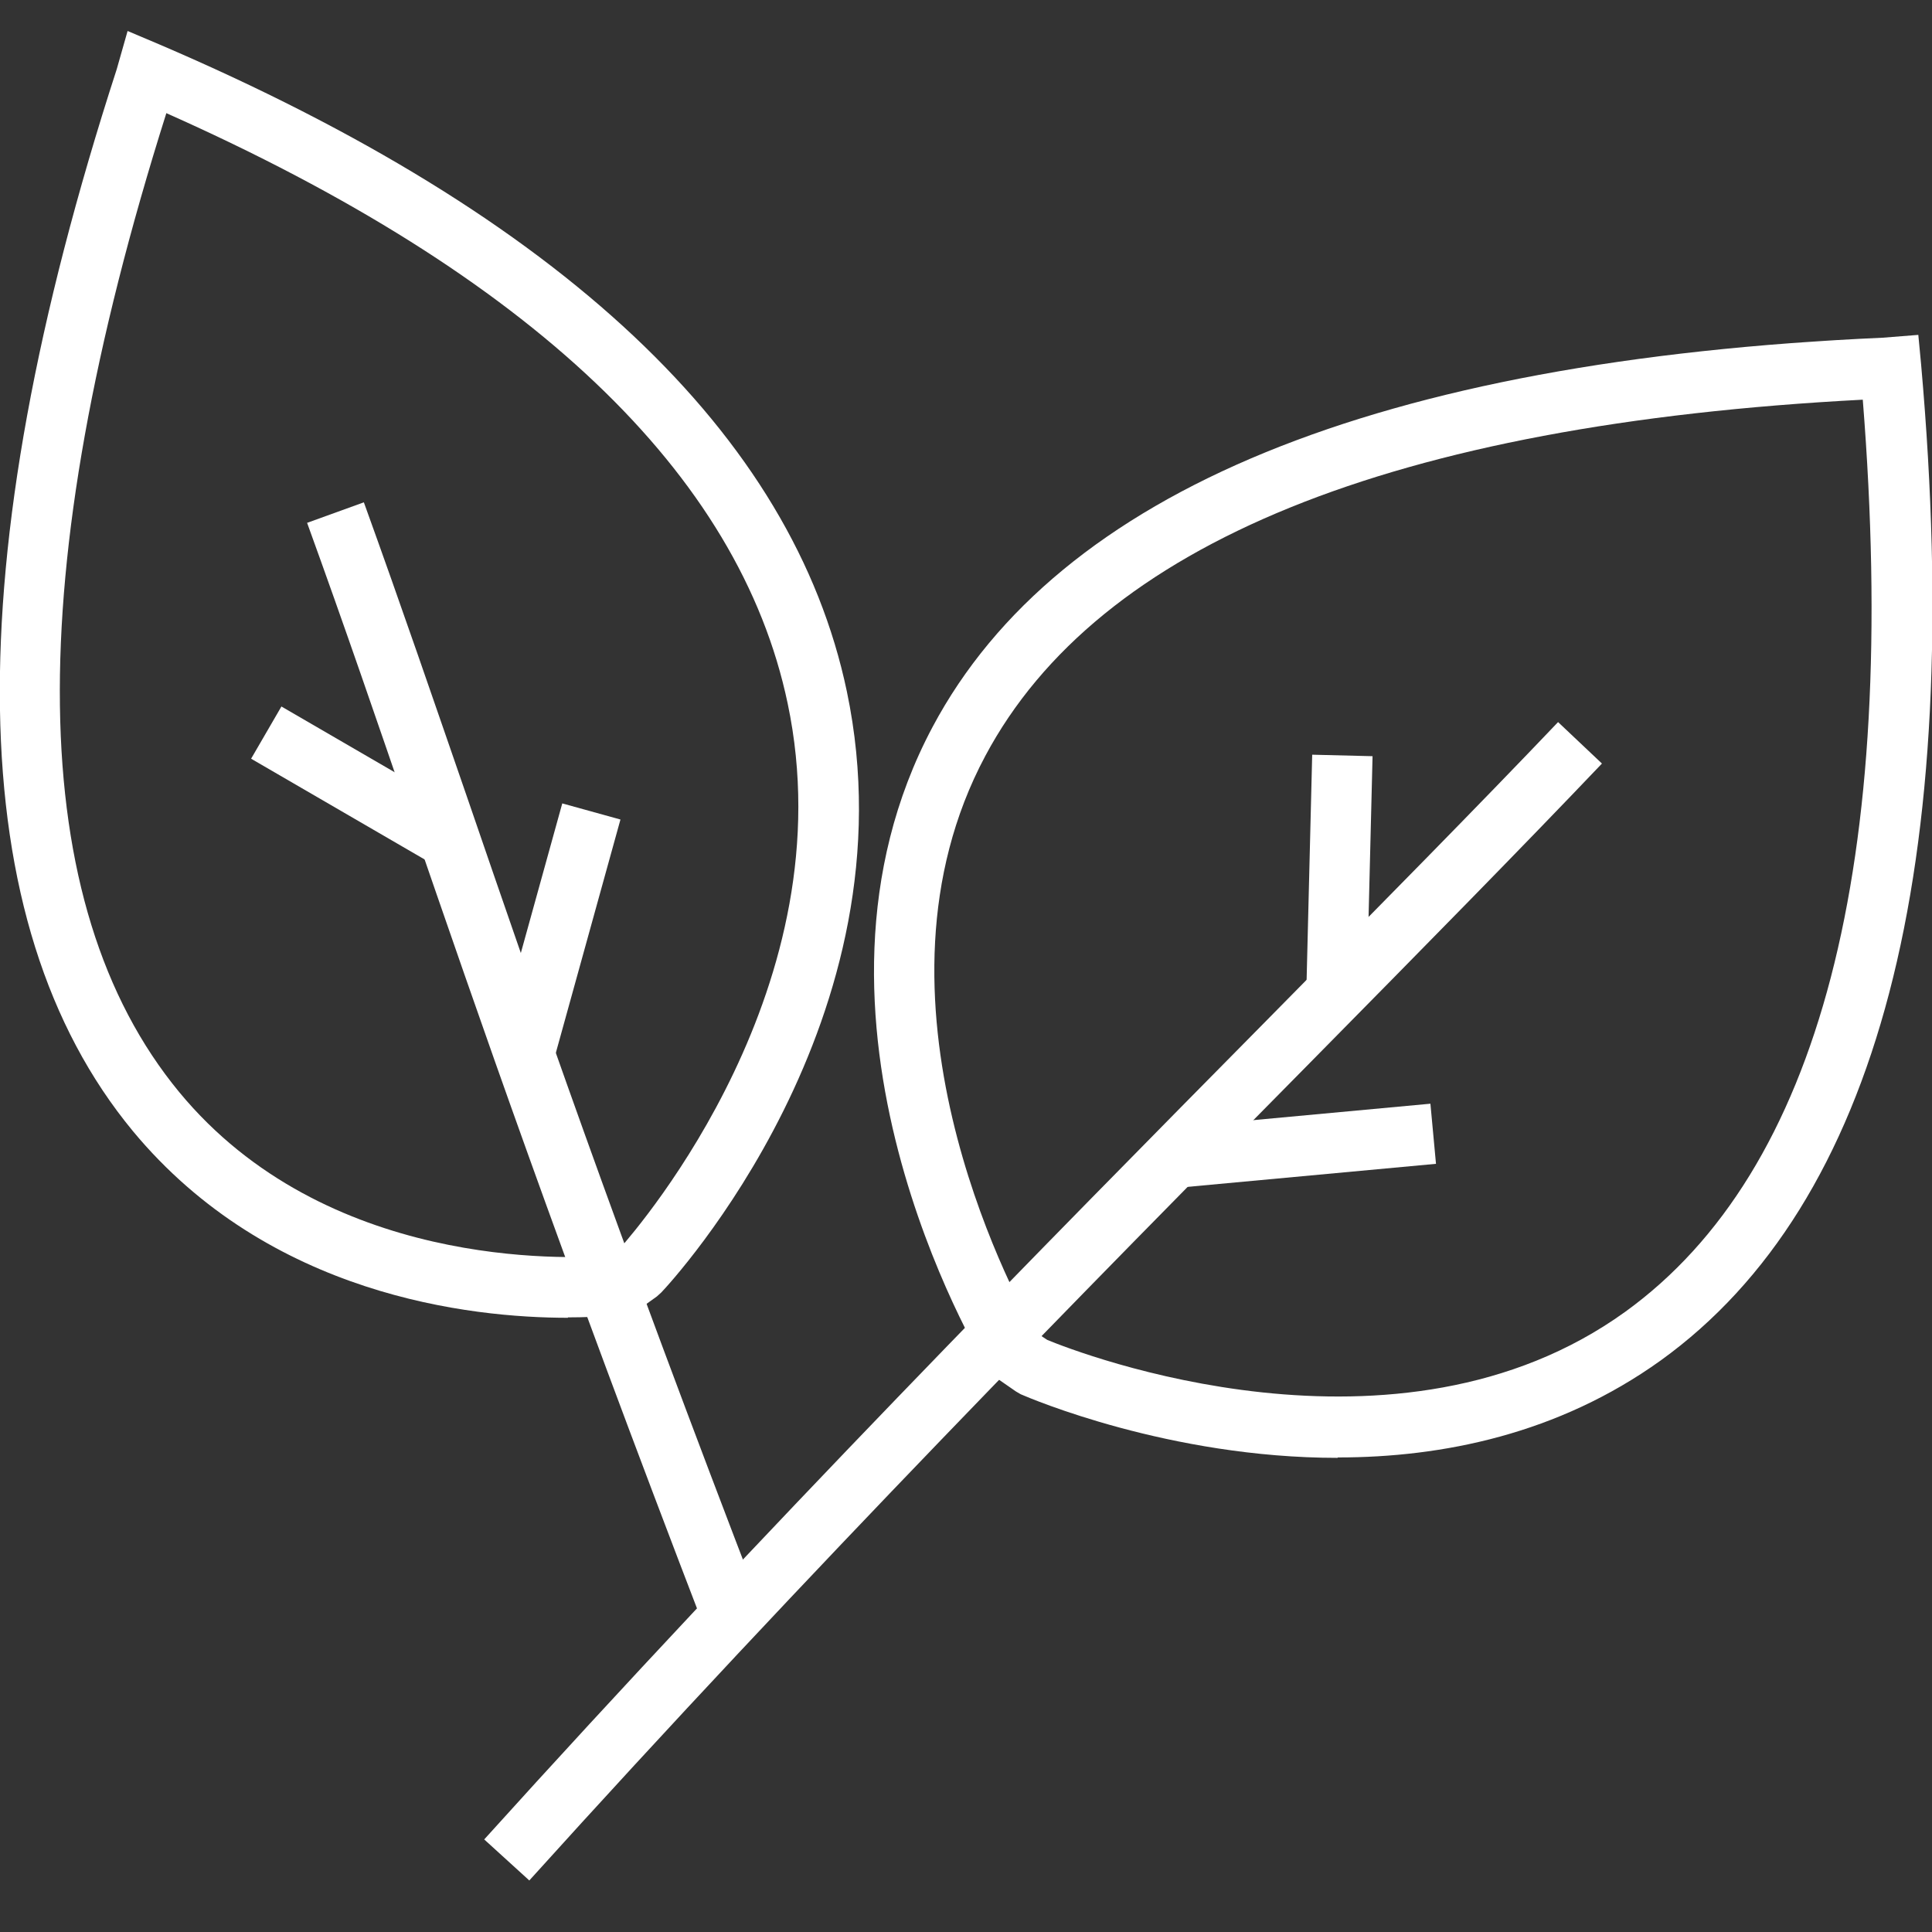
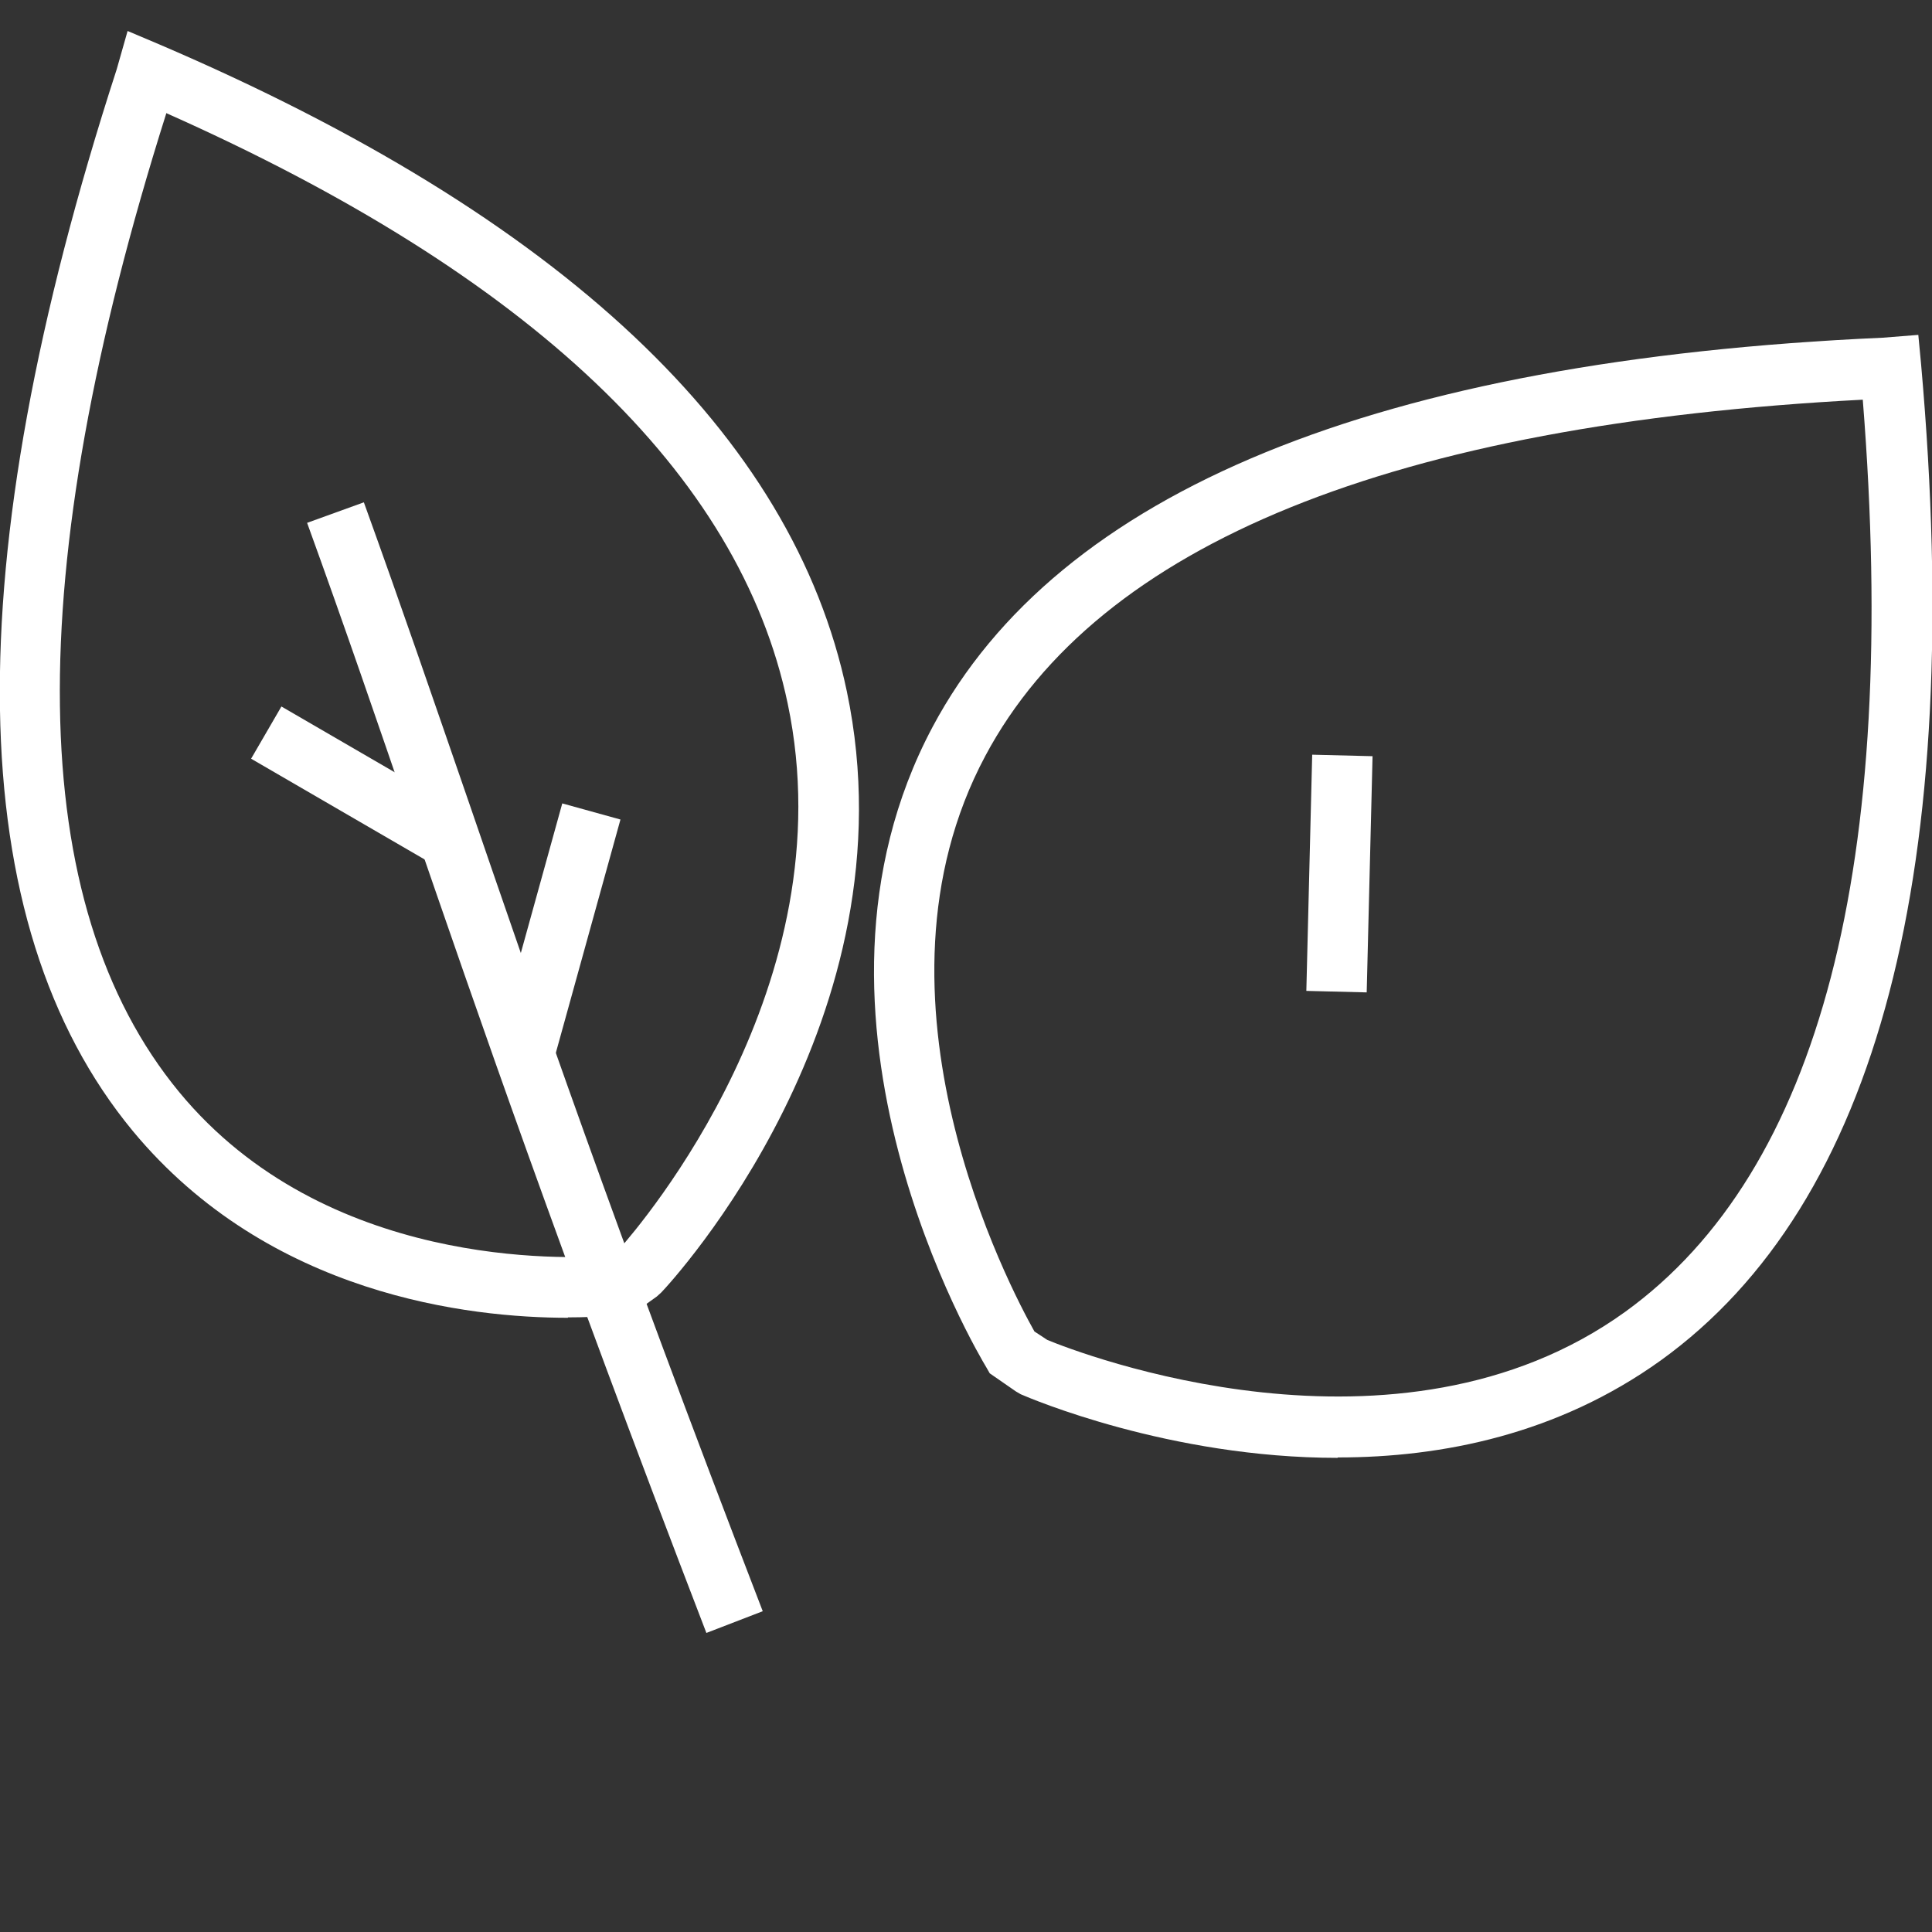
<svg xmlns="http://www.w3.org/2000/svg" id="_1_5_px" viewBox="0 0 48 48">
  <rect x="0" y="0" width="48" height="48" fill="#333333" stroke="none" />
  <defs>
    <style>.cls-1{fill:#fff;}</style>
  </defs>
  <path class="cls-1" d="m33.23,36.22c-4.18,0-7.64-1.48-7.87-1.58l-.12-.07-.65-.45-.08-.14c-.21-.35-5.19-8.69-1.34-15.92,3.12-5.86,11.07-9.11,23.61-9.67l.88-.07.07.74c1.11,12.53-1.07,20.85-6.47,24.74-2.55,1.83-5.42,2.41-8.02,2.41Zm-7.21-2.93c.77.32,8.69,3.39,14.36-.7,4.83-3.49,6.82-11.11,5.9-22.66-11.67.61-18.99,3.58-21.8,8.85-3.21,6.01.62,13.23,1.22,14.3l.32.21Z" />
-   <path class="cls-1" d="m13.14,46.71l-1.11-1.01c6.99-7.74,13.9-14.74,19.46-20.37,2.81-2.85,5.24-5.31,7.22-7.39l1.09,1.03c-1.99,2.09-4.42,4.56-7.24,7.42-5.55,5.62-12.45,12.62-19.41,20.33Z" />
-   <rect class="cls-1" x="29.07" y="27.72" width="6.55" height="1.5" transform="translate(-2.49 3.11) rotate(-5.3)" />
  <rect class="cls-1" x="30.35" y="20.95" width="5.87" height="1.5" transform="translate(10.76 54.44) rotate(-88.58)" />
  <path class="cls-1" d="m14.11,32.74c-2.43,0-7.42-.55-10.81-4.64C-.97,22.93-1.1,14.06,2.9,1.72l.27-.95.78.33c10,4.28,15.75,9.69,17.09,16.08,1.7,8.11-4.35,14.66-4.61,14.93l-.11.1-.6.43-.19.02c-.08,0-.6.07-1.42.07ZM4.13,2.82C.5,14.3.61,22.47,4.45,27.13c3.63,4.4,9.61,4.15,10.71,4.07l.22-.16c.55-.62,5.66-6.58,4.19-13.56-1.2-5.72-6.4-10.65-15.44-14.67Z" />
  <path class="cls-1" d="m17.55,40.57c-3.73-9.7-5.65-15.3-7.35-20.23-.83-2.42-1.62-4.73-2.57-7.35l1.41-.51c.95,2.63,1.74,4.94,2.58,7.37,1.69,4.92,3.6,10.5,7.33,20.18l-1.4.54Z" />
  <rect class="cls-1" x="10.65" y="22.49" width="6.38" height="1.5" transform="translate(-12.25 30.37) rotate(-74.52)" />
  <rect class="cls-1" x="8.13" y="16.89" width="1.5" height="5.24" transform="translate(-12.45 17.4) rotate(-59.86)" />
</svg>